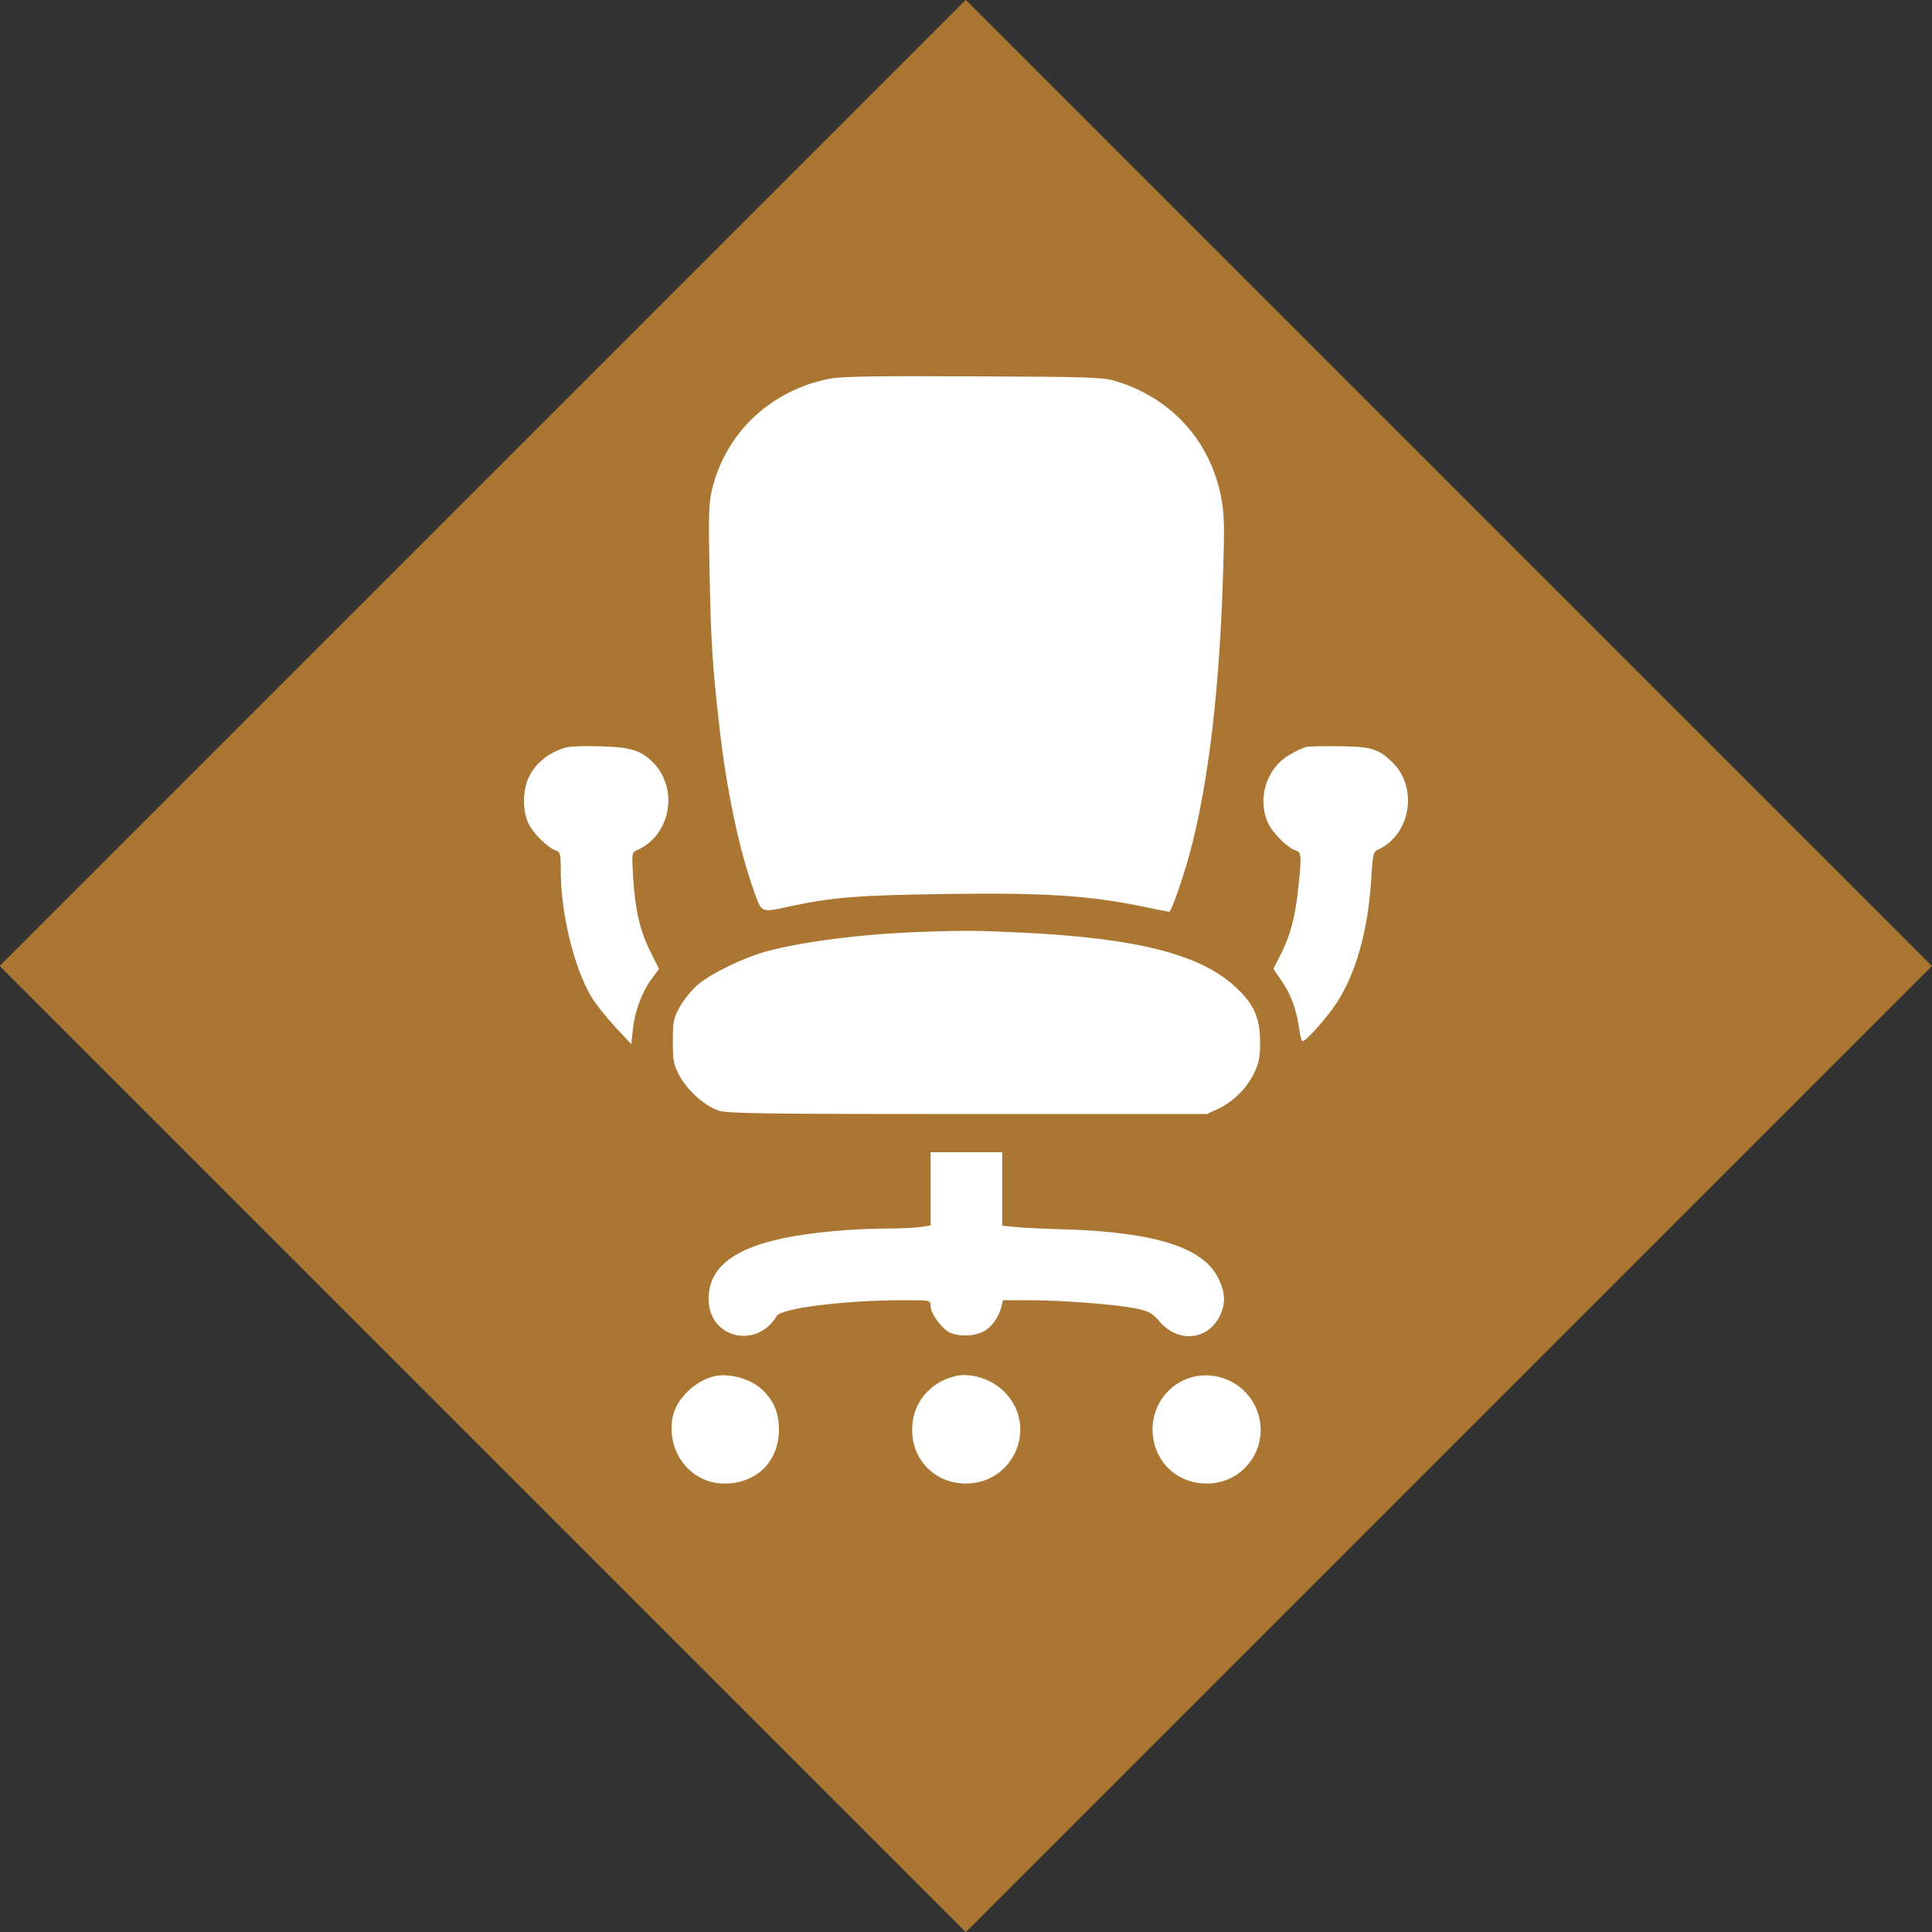
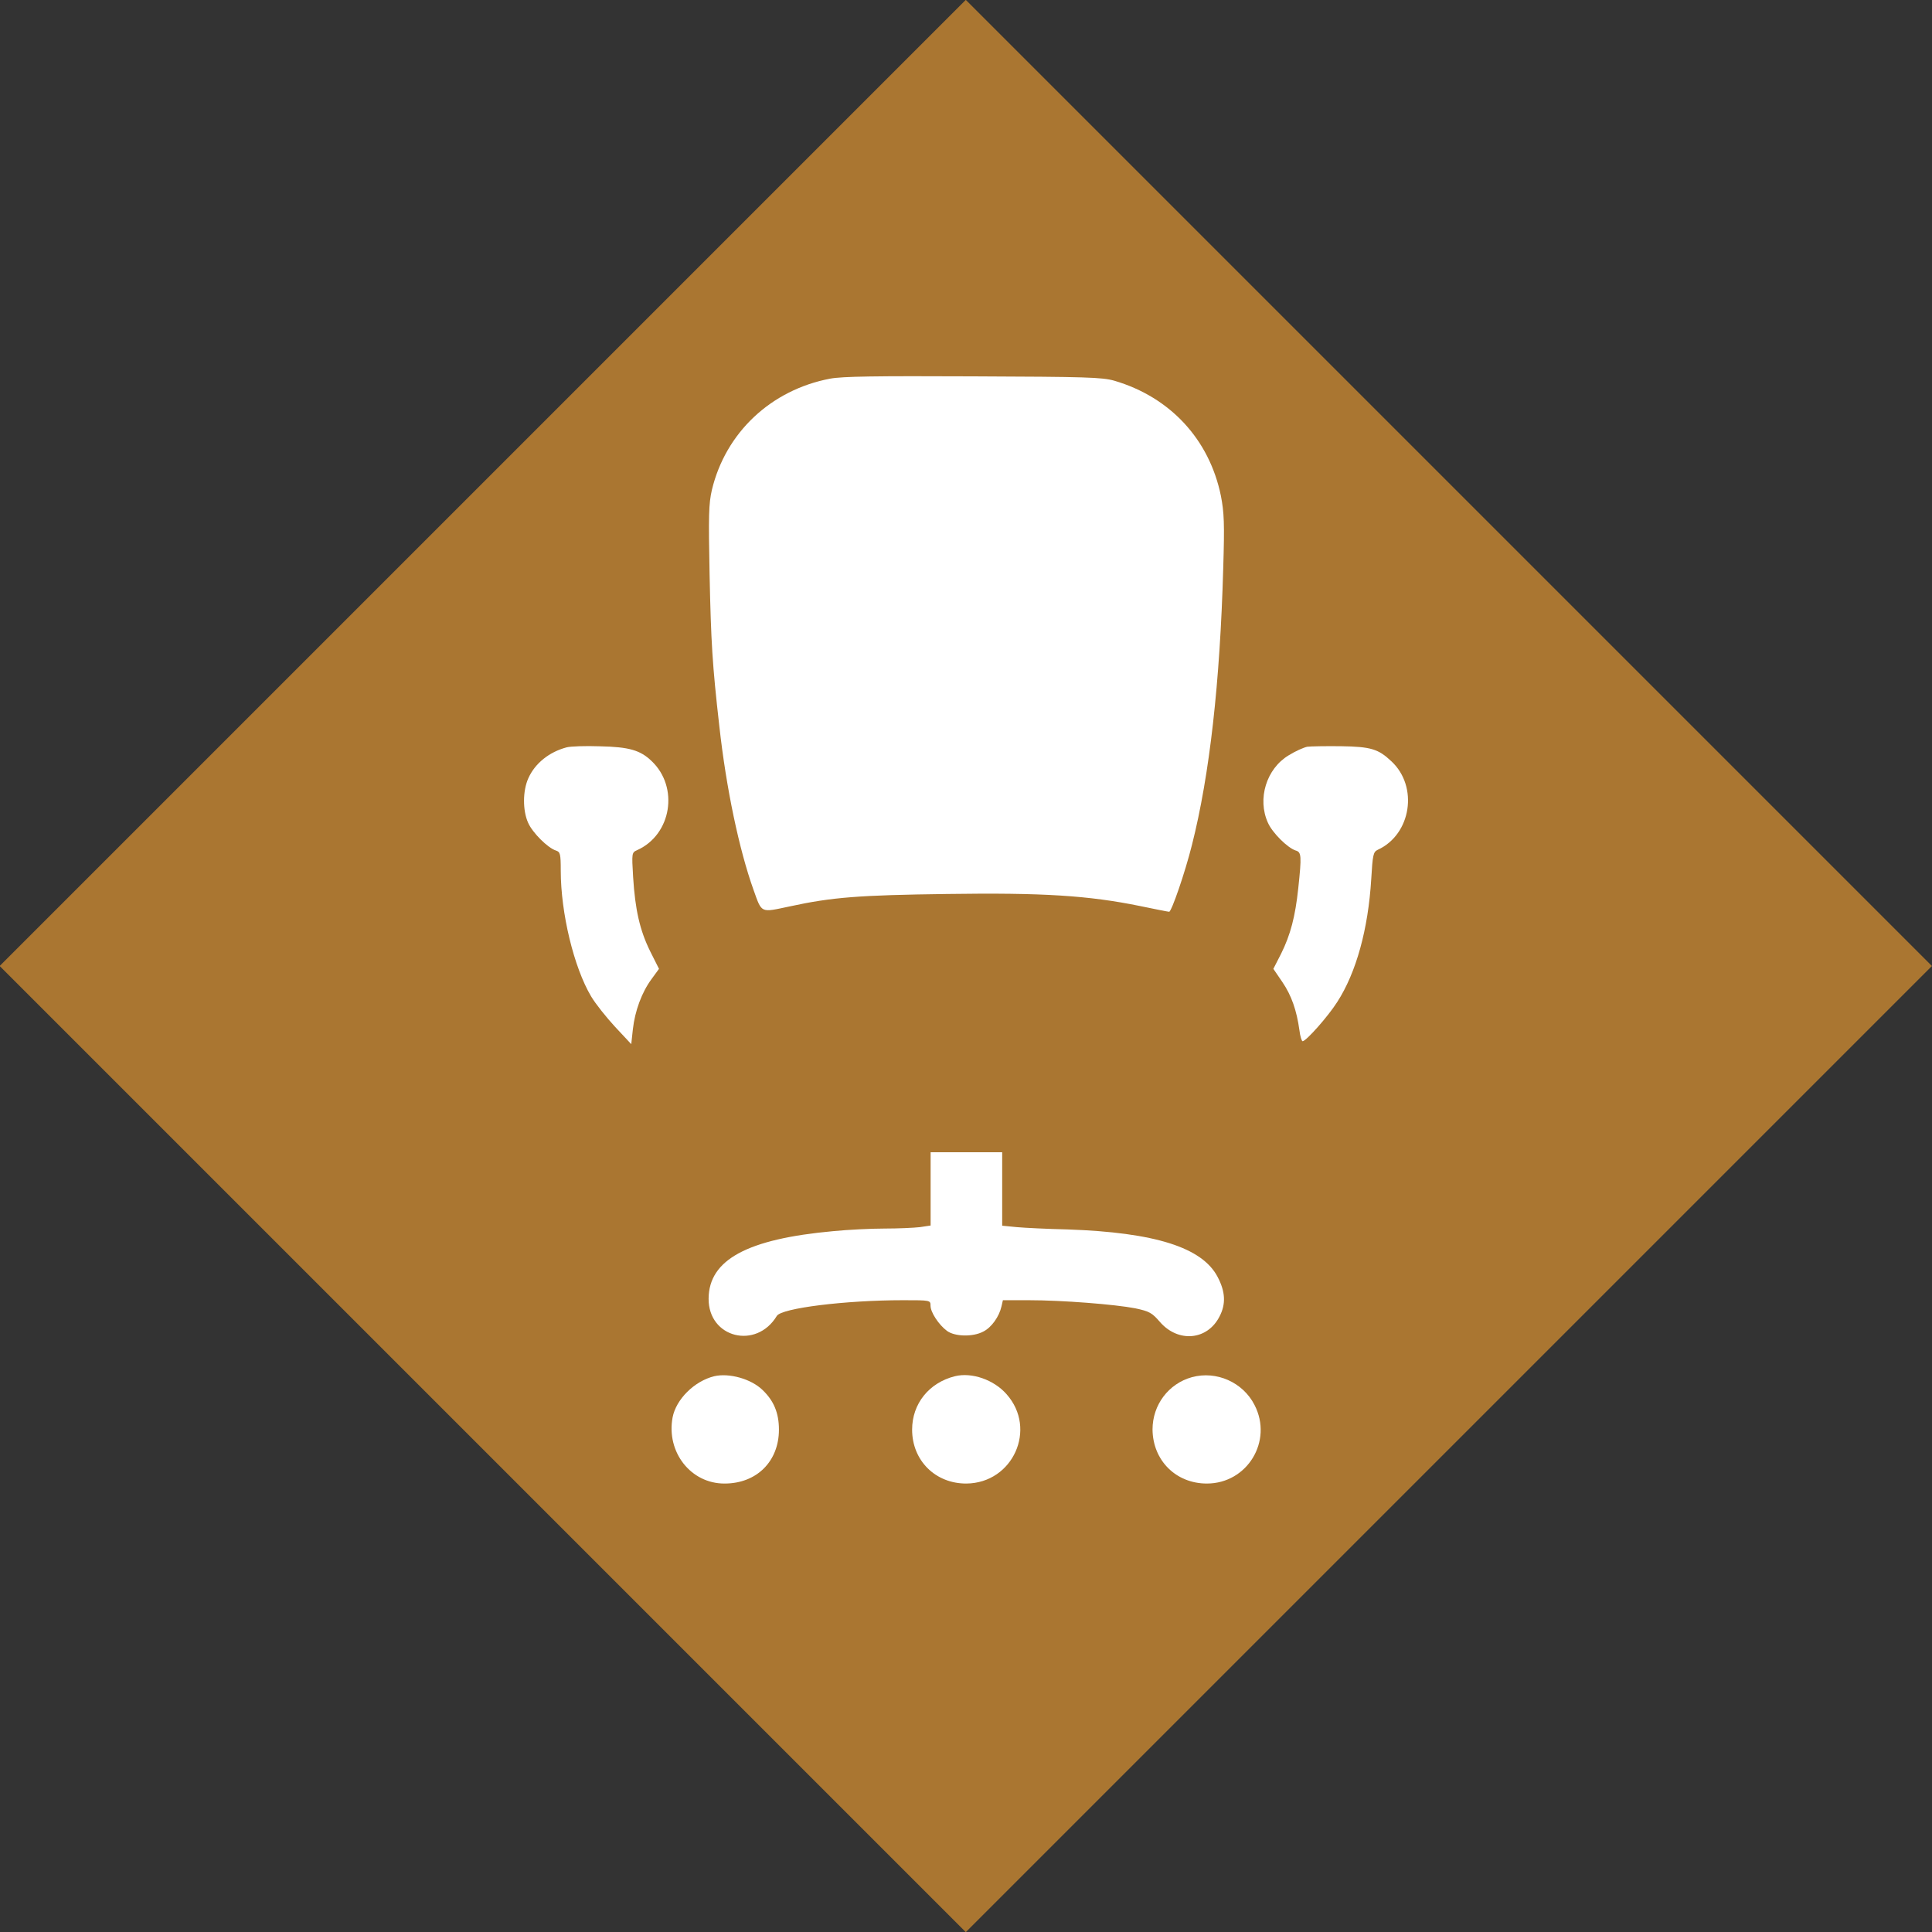
<svg xmlns="http://www.w3.org/2000/svg" version="1.1" id="Ebene_1" x="0px" y="0px" viewBox="0 0 217.3 217.3" style="enable-background:new 0 0 217.3 217.3;" xml:space="preserve">
  <rect x="0" y="0" width="217.3" height="217.3" fill="#333333" stroke="none" />
  <style type="text/css">
	.st0{fill:#AA7631;}
	.st1{fill:#FFFFFF;}
</style>
  <rect x="31.8" y="31.8" transform="matrix(0.707 -0.707 0.707 0.707 -45.005 108.65)" class="st0" width="153.7" height="153.7" />
  <g>
    <g transform="translate(0,511) scale(0.1,-0.1)">
      <path class="st1" d="M933.6,4684.1c-66.6-12.7-117.5-60.8-132.9-125.1c-3.6-15.6-3.9-28.9-2.6-94.9c1.6-76.4,3.1-101.7,10.9-170.3    c7.8-70.7,22.4-139.6,38.5-184.6c9.6-26.8,7.5-25.7,40.6-18.7c47.8,10.4,78.3,12.7,176.8,14c108.4,1.6,159.7-1.8,217.1-13.5    c17.2-3.6,32-6.5,33-6.5c2.6,0,17.7,43.4,25.7,75.4c19.8,78.3,31.5,182.3,35.1,310.5c1.6,51.2,1,63.2-2.6,81.9    c-13,63.4-56.9,111-119.9,129.5c-13.8,3.9-31.7,4.4-158.6,4.9C984.6,4687.2,947.6,4686.7,933.6,4684.1z" />
      <path class="st1" d="M637.2,4269.4c-19.5-5.2-35.4-17.9-42.9-34.6c-6.5-14.3-6.5-36.4-0.3-50.2c4.9-11.2,22.1-28.3,31.2-31.2    c4.9-1.6,5.5-3.6,5.5-22.6c0-47.8,14.8-108.9,34.1-141.4c4.9-8.3,17.2-23.7,27-34.3l18.2-19.5l1.8,16.6    c2.3,20.8,10.1,41.9,21.1,56.7l8.3,11.4l-9.9,19.7c-11.7,23.7-16.9,46.8-19.2,83.5c-1.6,27.3-1.6,27.6,4.7,30.4    c38.5,17.4,47.1,70.7,16.1,100.1c-12.7,12.2-25.2,15.9-58,16.6C658.5,4271.2,641.6,4270.6,637.2,4269.4z" />
      <path class="st1" d="M1470.3,4270.1c-3.9-0.8-13.3-4.9-20.8-9.6c-25.2-15.1-35.6-49.1-23.4-75.9c4.9-11.2,22.1-28.3,31.2-31.2    c6.5-1.8,6.8-6,2.9-42.6c-3.4-32-8.8-52.3-19.2-73.3l-8.8-17.2l10.1-14.8c10.4-15.3,16.1-32,19.2-54.1c0.8-7,2.6-12.5,3.6-12.5    c3.9,0,28.6,27.8,39,44.2c21.3,33,34.8,81.9,38.2,138.3c1.6,27.3,2.3,30.4,7.3,32.8c37.7,17.2,46,71.2,15.3,99.6    c-14.6,13.8-23.1,16.4-56.7,16.9C1491.1,4270.9,1473.9,4270.6,1470.3,4270.1z" />
-       <path class="st1" d="M1035,4061.8c-63.4-2.1-132.6-10.9-172.9-21.8c-26.3-7.3-63.7-25.5-78-38.2c-6.5-5.7-15.3-16.6-19.5-24.2    c-7-12.7-7.8-16.1-7.8-38.7c0-21.8,0.8-26.3,7-38c9.4-17.7,29.6-35.6,45.5-40.3c10.4-3.1,59-3.6,280.3-3.6h267.8l12,5.5    c17.4,8.1,32.2,22.6,40.6,39.5c6,12.5,7.3,18.2,7.3,35.6c0,27.6-7,43.2-27.8,62.4c-39.5,36.7-110.8,54.9-240.8,61.1    C1100,4063.4,1083.9,4063.7,1035,4061.8z" />
      <path class="st1" d="M1046.7,3772.7v-41.1l-12-1.8c-6.8-0.8-24.7-1.6-39.8-1.6c-15.1,0-41.1-1.3-57.5-2.9    c-97-8.8-140.1-32.2-140.4-75.9c-0.3-44.2,53.6-57.7,76.7-19.5c5.2,8.8,77.2,17.7,142.2,17.7c30.4,0,30.7,0,30.7-6.2    c0-7.3,9.1-21.3,18.5-28.3c8.8-6.5,29.1-7,40.8-0.8c9.4,4.7,17.9,16.9,20.5,28.3l1.6,7h28.9c38.2,0,97.2-4.7,119.9-9.1    c16.1-3.4,19-5.2,27.6-15.1c20.5-23.9,53.6-21.1,67.3,6c7.3,14,6.5,27.8-2.1,44.2c-17.2,33.3-70.5,50.2-168.8,53.6    c-22.6,0.5-48.4,1.8-57.2,2.6l-16.4,1.6v41.3v41.3H1087h-40.3L1046.7,3772.7L1046.7,3772.7z" />
      <path class="st1" d="M803.3,3562.1c-22.4-5.5-42.9-26-46.8-46.3c-7.3-39,20.5-74.6,58.5-74.4c36.1,0,61.1,25,61.1,60.6    c0,18.7-5.7,32.5-18.5,44.7C844.7,3559.2,820,3566,803.3,3562.1z" />
      <path class="st1" d="M1074,3562.1c-29.1-7.3-48.1-30.9-48.1-60.1c0-34.8,26.3-60.8,61.1-60.6c52.3,0.5,79.8,61.4,45.2,100.4    C1117.9,3558.2,1093,3566.8,1074,3562.1z" />
      <path class="st1" d="M1340.5,3561c-26.3-7.3-44.2-31.2-44.2-58.8c0.3-34.8,26.3-60.8,61.1-60.8c45.5,0,74.6,47.8,53.6,88.4    C1398,3555.3,1368.1,3568.6,1340.5,3561z" />
    </g>
  </g>
</svg>